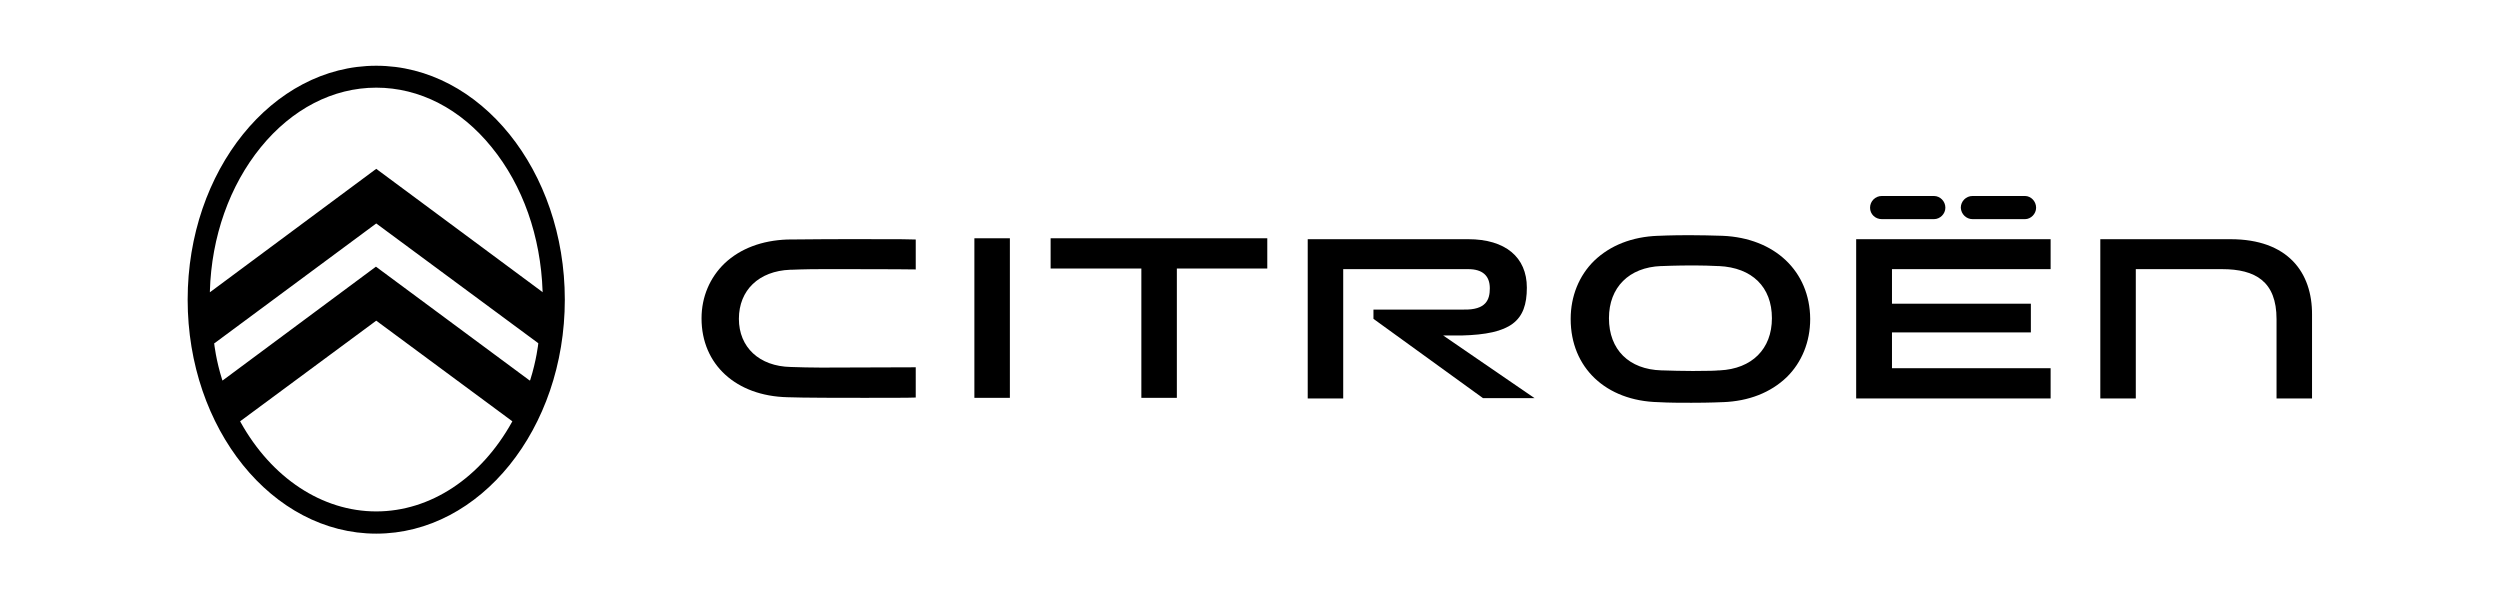
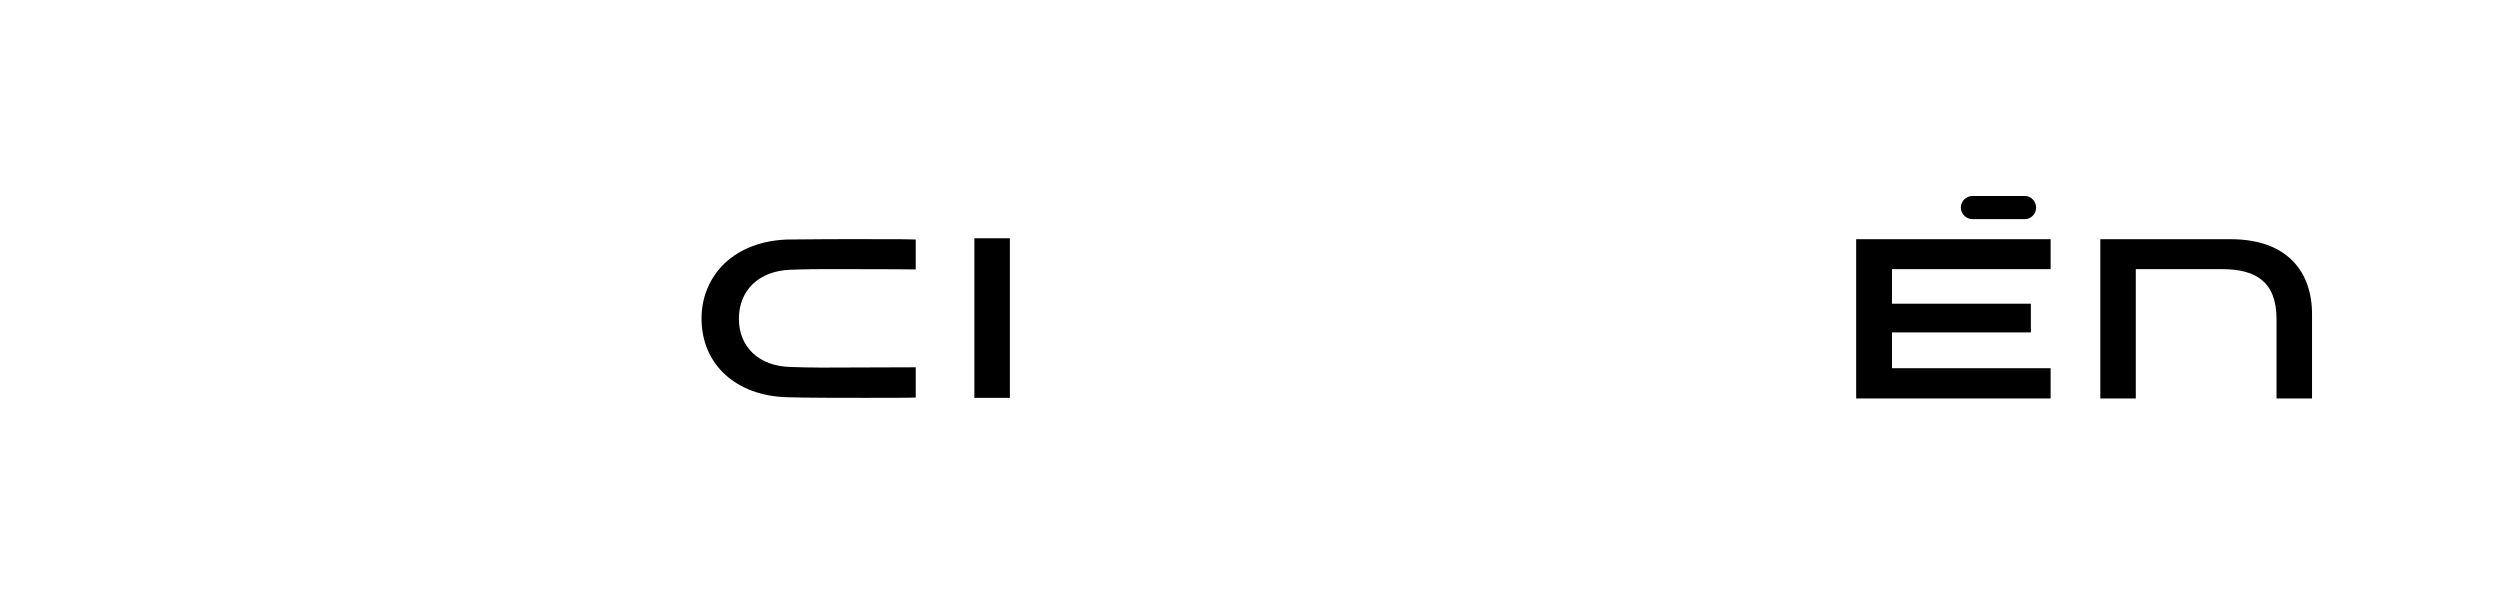
<svg xmlns="http://www.w3.org/2000/svg" version="1.1" id="Capa_1" x="0px" y="0px" viewBox="0 0 810 194.2" style="enable-background:new 0 0 810 194.2;" xml:space="preserve">
  <g>
    <g>
-       <polygon points="340.4,87 369.8,87 369.8,128.9 381.3,128.9 381.3,87 410.6,87 410.6,77.2 340.4,77.2   " />
      <rect x="315.7" y="77.2" width="11.5" height="51.7" />
      <path d="M722.7,77.5h-42.2v51.6H692V87.2h27.9c10.9,0,17.7,4,17.7,16.2v25.7h11.5V102C749.2,88.2,741.2,77.5,722.7,77.5" />
      <path d="M639.1,71h17c1.9,0,3.6-1.7,3.6-3.7c0-2.1-1.7-3.8-3.6-3.8h-17c-2.1,0-3.8,1.7-3.8,3.8C635.4,69.4,637.1,71,639.1,71" />
-       <path d="M473.5,108.7c16-0.4,21.2-4.6,21.2-15.5c0-9.9-7-15.7-19-15.7h-52v51.6h11.5V87.2h40.5c4.6,0,7,2.1,7,6.2    c0,3.6-1.1,7.1-8.6,6.9h-29.1v3l35.5,25.7h16.7l-29.6-20.3H473.5z" />
-       <path d="M558.1,76.4c-3.5-0.1-7.1-0.2-10.7-0.2c-6.1,0-10,0.2-10,0.2h-0.2c-8.4,0.3-15.5,3.1-20.7,8.1c-4.9,4.8-7.6,11.5-7.6,18.8    v0.1c0,15.7,11.4,26.5,28.4,26.9c3.5,0.2,7.1,0.2,10.7,0.2c6.1,0,10-0.2,10-0.2h0.2c8.4-0.3,15.5-3.1,20.7-8.1    c4.9-4.8,7.6-11.5,7.6-18.8v-0.1C586.4,87.9,575,77.1,558.1,76.4 M574.1,103.1c0,10-6.5,16.4-16.9,16.9H557l-0.2,0    c-0.6,0.1-3.1,0.2-8.3,0.2c-3.5,0-6.9-0.1-10-0.2l-0.2,0c-10.5-0.3-17-6.7-17-16.9c0-10,6.5-16.5,16.9-16.9h0.2l0.2,0    c0,0,4.4-0.2,10.3-0.2c3.3,0,4.8,0.1,7.6,0.2l0.4,0C567.7,86.7,574.1,93,574.1,103.1L574.1,103.1z" />
      <polygon points="601.4,129.1 664.4,129.1 664.4,119.3 613,119.3 613,107.7 658,107.7 658,98.4 613,98.4 613,87.2 664.4,87.2     664.4,77.5 601.4,77.5   " />
-       <path d="M609.7,71h16.9c2,0,3.7-1.7,3.7-3.7c0-2.1-1.7-3.8-3.7-3.8h-16.9c-2.1,0-3.8,1.7-3.8,3.8C605.9,69.4,607.6,71,609.7,71" />
      <path d="M255.3,77.6h-0.2c-8.2,0.3-15.2,2.9-20.3,7.7c-4.8,4.6-7.5,10.9-7.5,17.8v0.1c0,14.9,11.2,25.1,27.8,25.5    c4.7,0.2,18.8,0.2,24.7,0.2c7.6,0,14.8,0,16.9-0.1V119c-3.2,0-27.7,0.1-30.6,0.1c-3.4,0-6.9-0.1-9.9-0.2    c-10.2-0.2-16.8-6.4-16.8-15.6c0-9.3,6.5-15.5,16.6-15.9h0.2l0.2,0c0,0,4.3-0.2,10.1-0.2c1.6,0,26.8,0,30.2,0.1v-9.7    c-2.3-0.1-5.8-0.1-10.5-0.1C273.3,77.4,255.5,77.6,255.3,77.6" />
    </g>
-     <path d="M121.9,21.3c-33.7,0-61.1,34-61.1,75.8s27.4,75.8,61.1,75.8s61.1-34,61.1-75.8S155.6,21.3,121.9,21.3z M72.1,123.3   l-0.1-0.2c-2-6.3-2.6-11.7-2.6-11.8l0-0.1l0.1,0l52.4-38.8l52.5,38.8l0,0.1c0,0.1-0.6,5.5-2.6,11.8l-0.1,0.2l-0.2-0.1l0,0   l-49.7-36.8L72.1,123.3L72.1,123.3z M121.9,165.7c-17.5,0-33.9-10.8-44-29l-0.1-0.2l44.1-32.6l44.1,32.6l-0.1,0.2c0,0,0,0,0,0   C155.8,154.9,139.4,165.7,121.9,165.7z M121.9,54.7l-53.9,40l0-0.3c0.5-17.7,6.4-34.3,16.5-46.7c10.1-12.4,23.4-19.3,37.4-19.3   c14,0,27.3,6.8,37.4,19.3c10.1,12.4,15.9,28.9,16.5,46.7l0,0.3l-0.2-0.2L121.9,54.7z" />
  </g>
</svg>